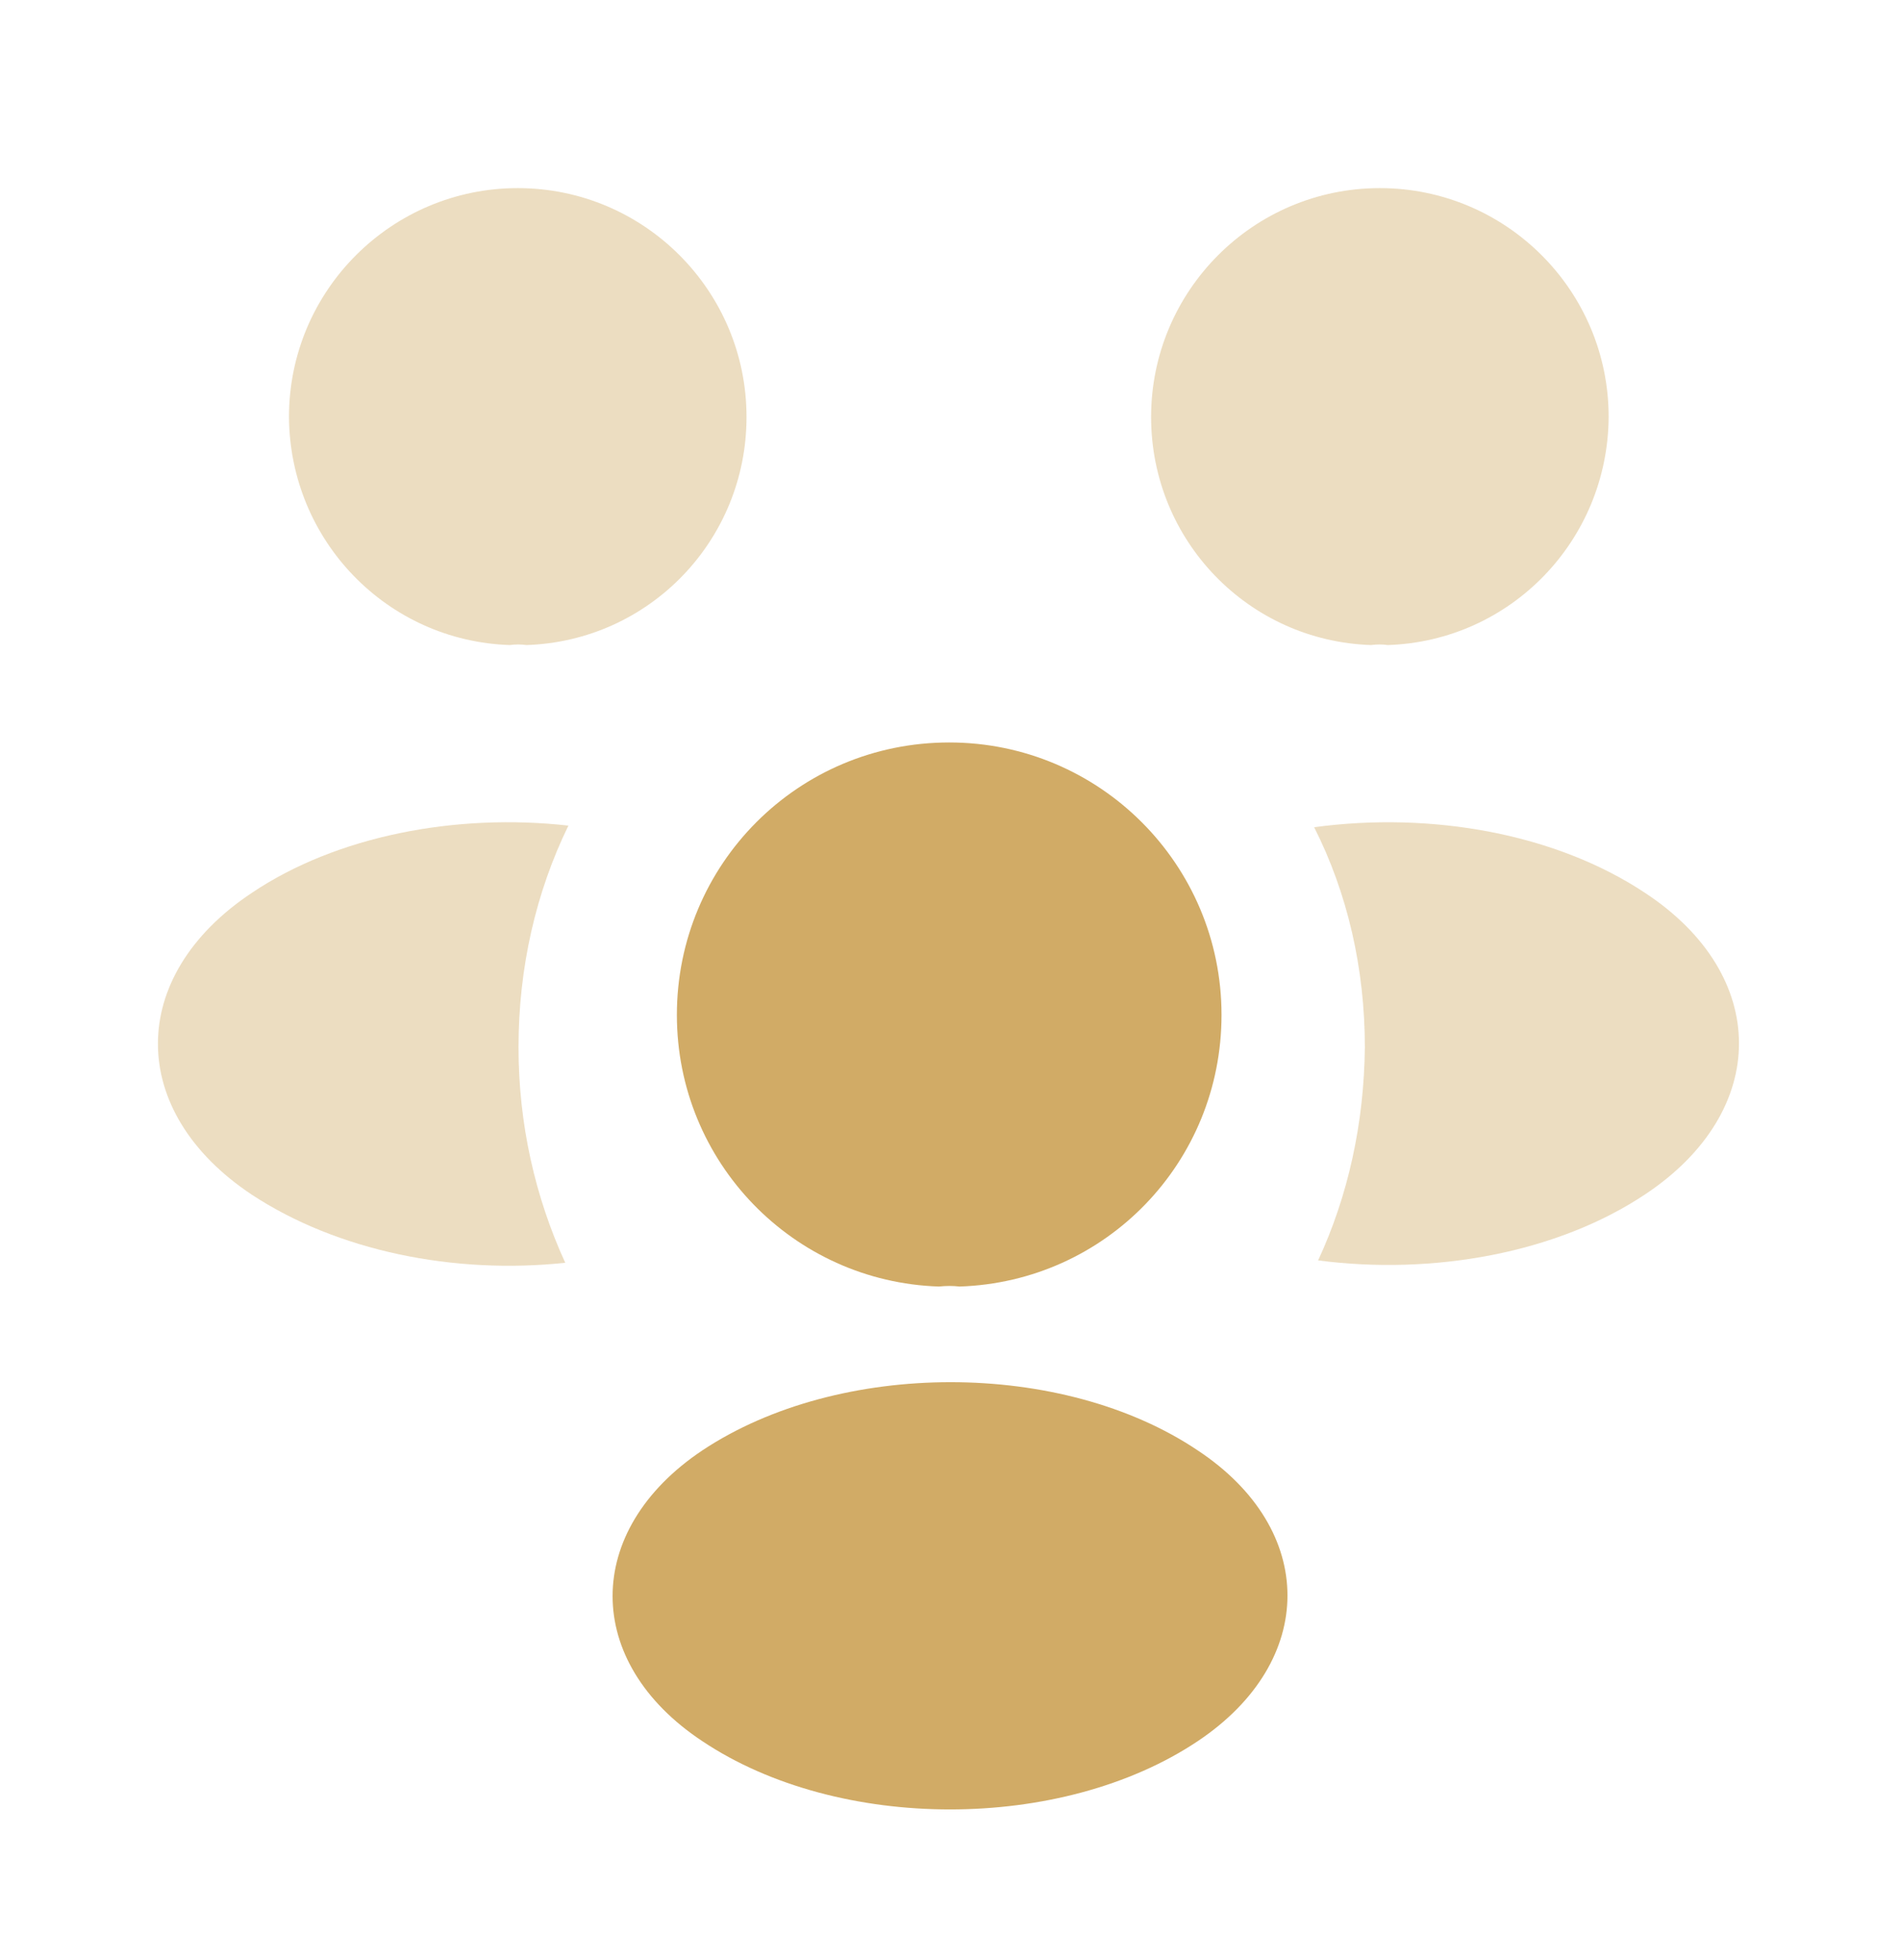
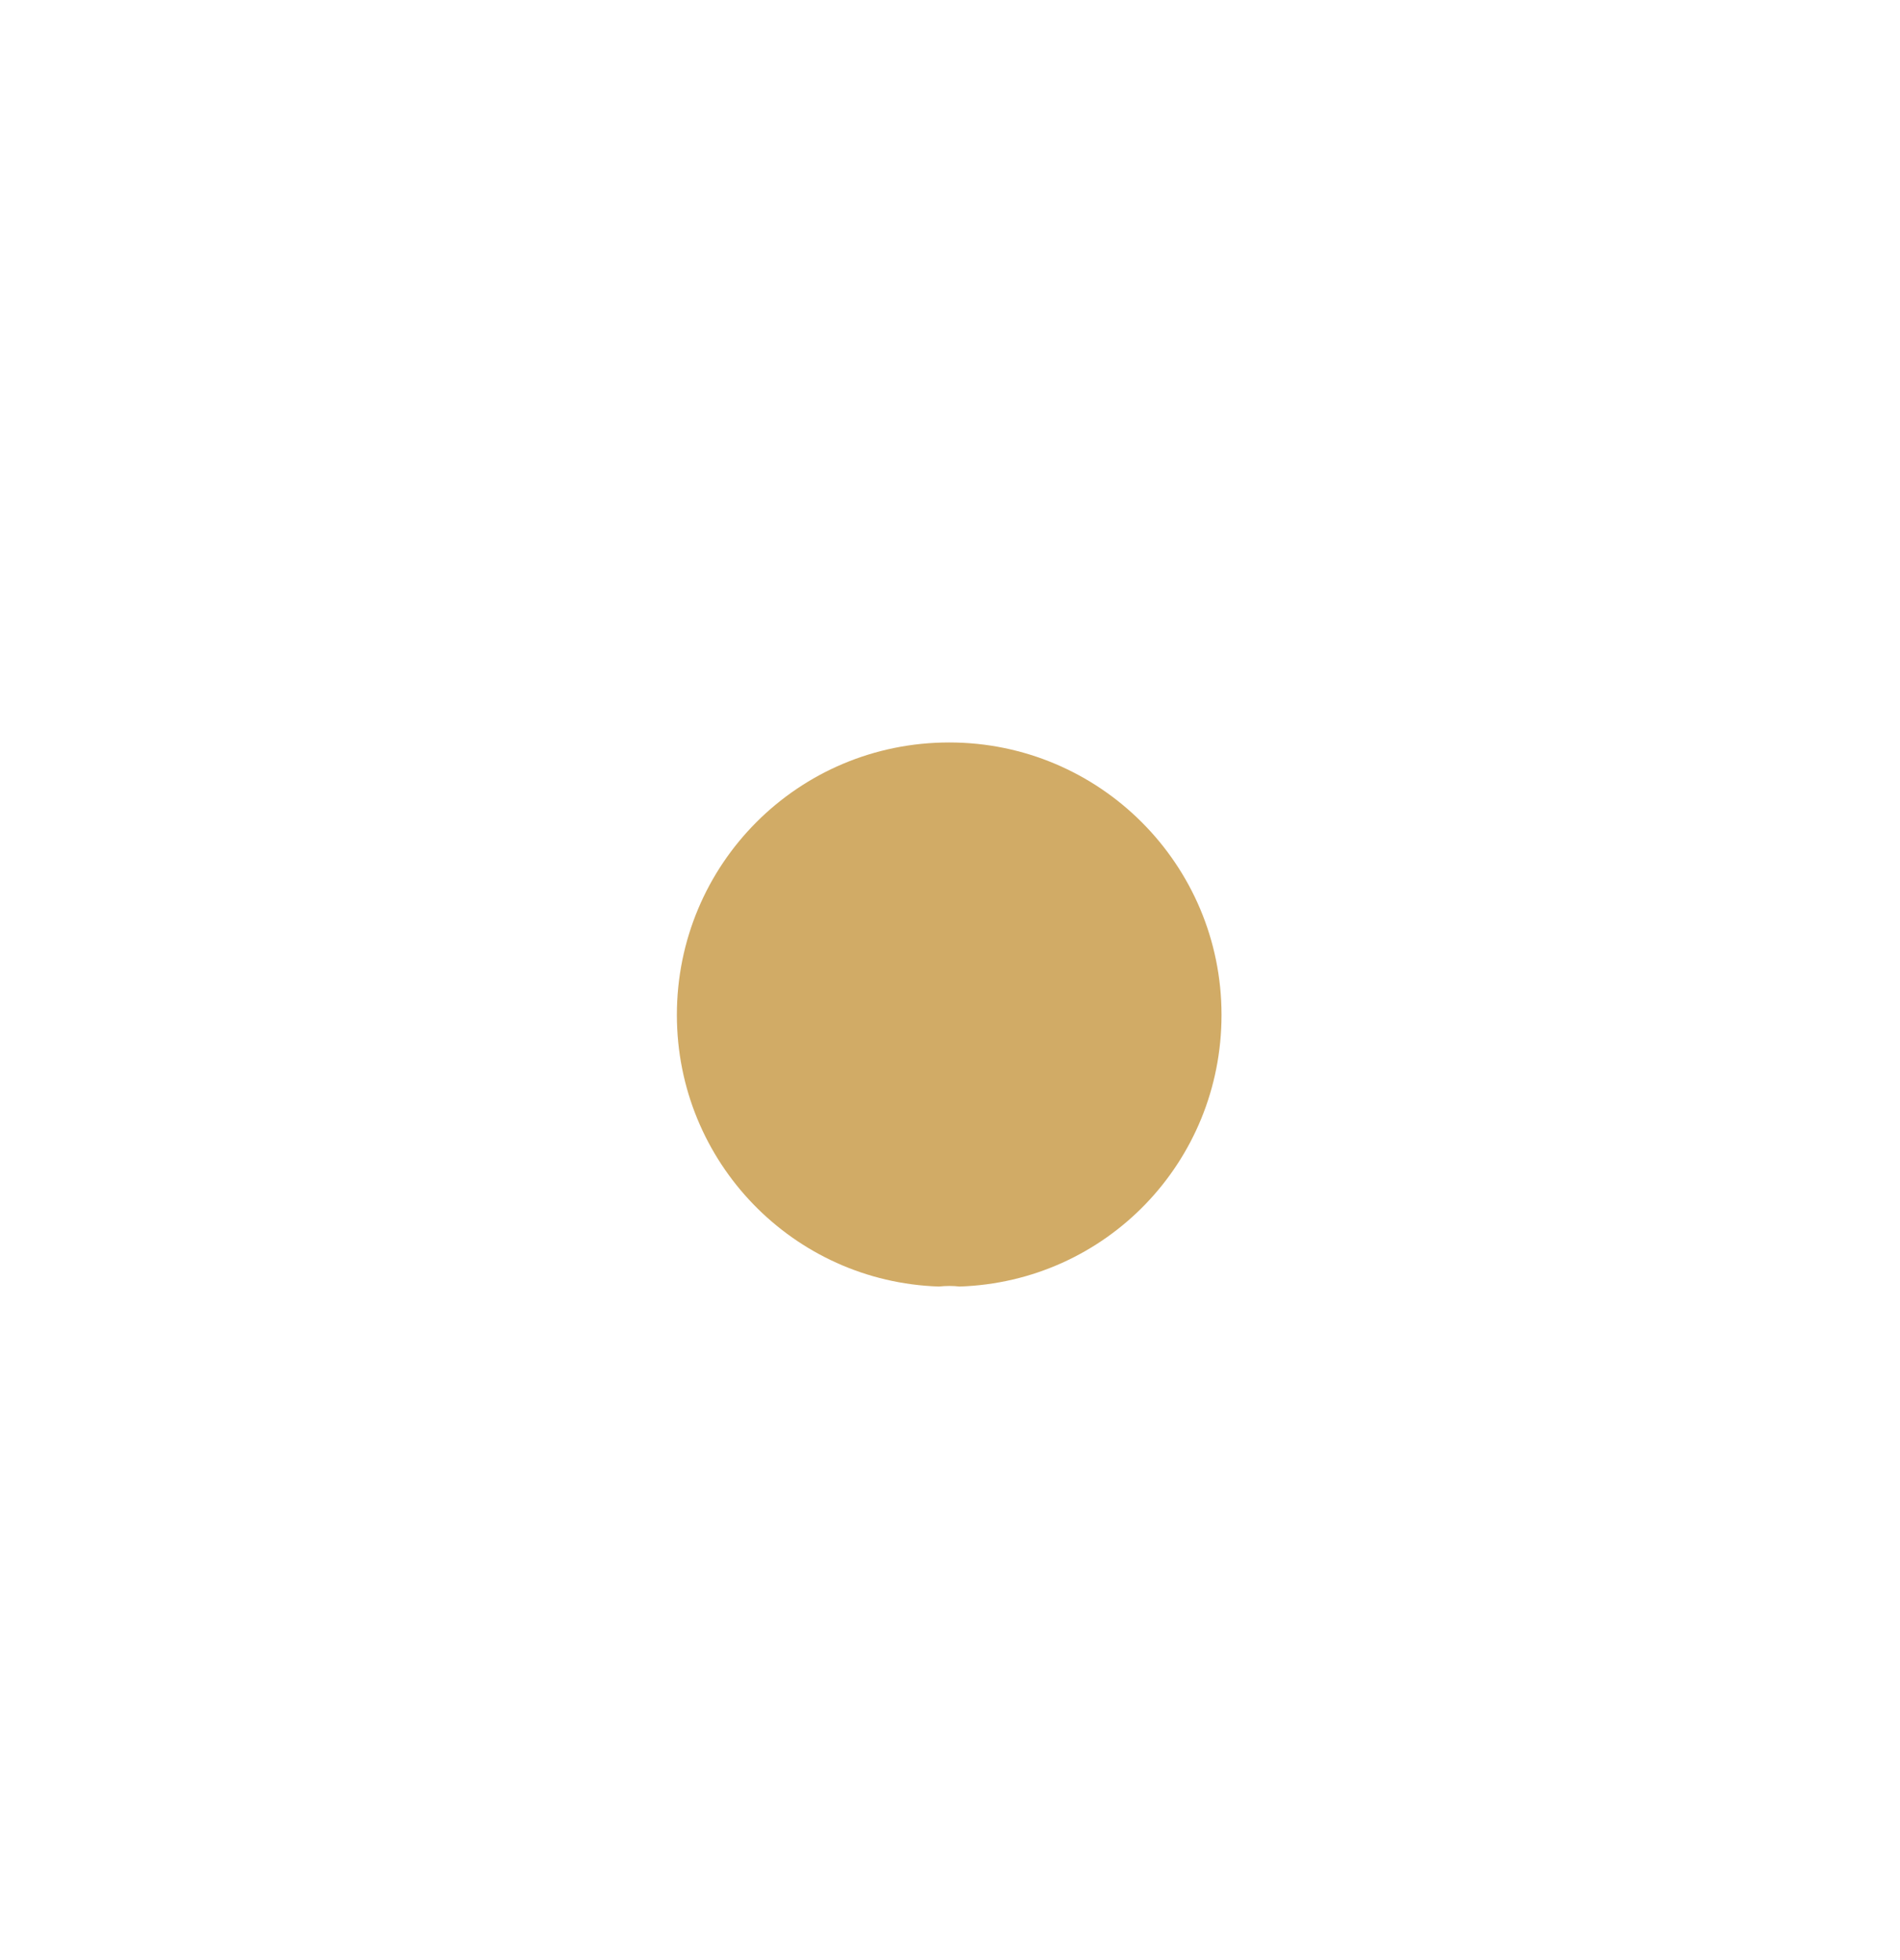
<svg xmlns="http://www.w3.org/2000/svg" width="32" height="33" viewBox="0 0 32 33" fill="none">
-   <path opacity="0.4" d="M23.373 10.86C23.28 10.847 23.187 10.847 23.093 10.86C21.027 10.793 19.387 9.1 19.387 7.02C19.387 4.9 21.107 3.167 23.24 3.167C25.36 3.167 27.093 4.887 27.093 7.02C27.08 9.1 25.44 10.793 23.373 10.86Z" fill="#D1AB66" />
-   <path opacity="0.4" d="M27.72 20.1C26.227 21.1 24.133 21.473 22.2 21.22C22.707 20.127 22.973 18.913 22.987 17.633C22.987 16.3 22.693 15.033 22.133 13.927C24.107 13.66 26.2 14.033 27.707 15.033C29.813 16.42 29.813 18.7 27.72 20.1Z" fill="#D1AB66" />
-   <path opacity="0.4" d="M8.587 10.86C8.68 10.847 8.773 10.847 8.867 10.86C10.933 10.793 12.573 9.1 12.573 7.02C12.573 4.9 10.853 3.167 8.72 3.167C6.6 3.167 4.867 4.887 4.867 7.02C4.88 9.1 6.52 10.793 8.587 10.86Z" fill="#D1AB66" />
-   <path opacity="0.4" d="M8.733 17.633C8.733 18.927 9.013 20.153 9.52 21.26C7.64 21.46 5.68 21.06 4.24 20.113C2.133 18.713 2.133 16.433 4.24 15.033C5.667 14.073 7.68 13.687 9.573 13.9C9.027 15.02 8.733 16.287 8.733 17.633Z" fill="#D1AB66" />
  <path d="M16.16 21.66C16.053 21.647 15.933 21.647 15.813 21.66C13.36 21.58 11.4 19.567 11.4 17.087C11.4 14.553 13.44 12.5 15.987 12.5C18.52 12.5 20.573 14.553 20.573 17.087C20.573 19.567 18.627 21.58 16.16 21.66Z" fill="#D1AB66" />
-   <path d="M11.827 24.42C9.814 25.767 9.814 27.98 11.827 29.313C14.12 30.847 17.88 30.847 20.174 29.313C22.187 27.967 22.187 25.753 20.174 24.42C17.894 22.887 14.134 22.887 11.827 24.42Z" fill="#D1AB66" />
</svg>